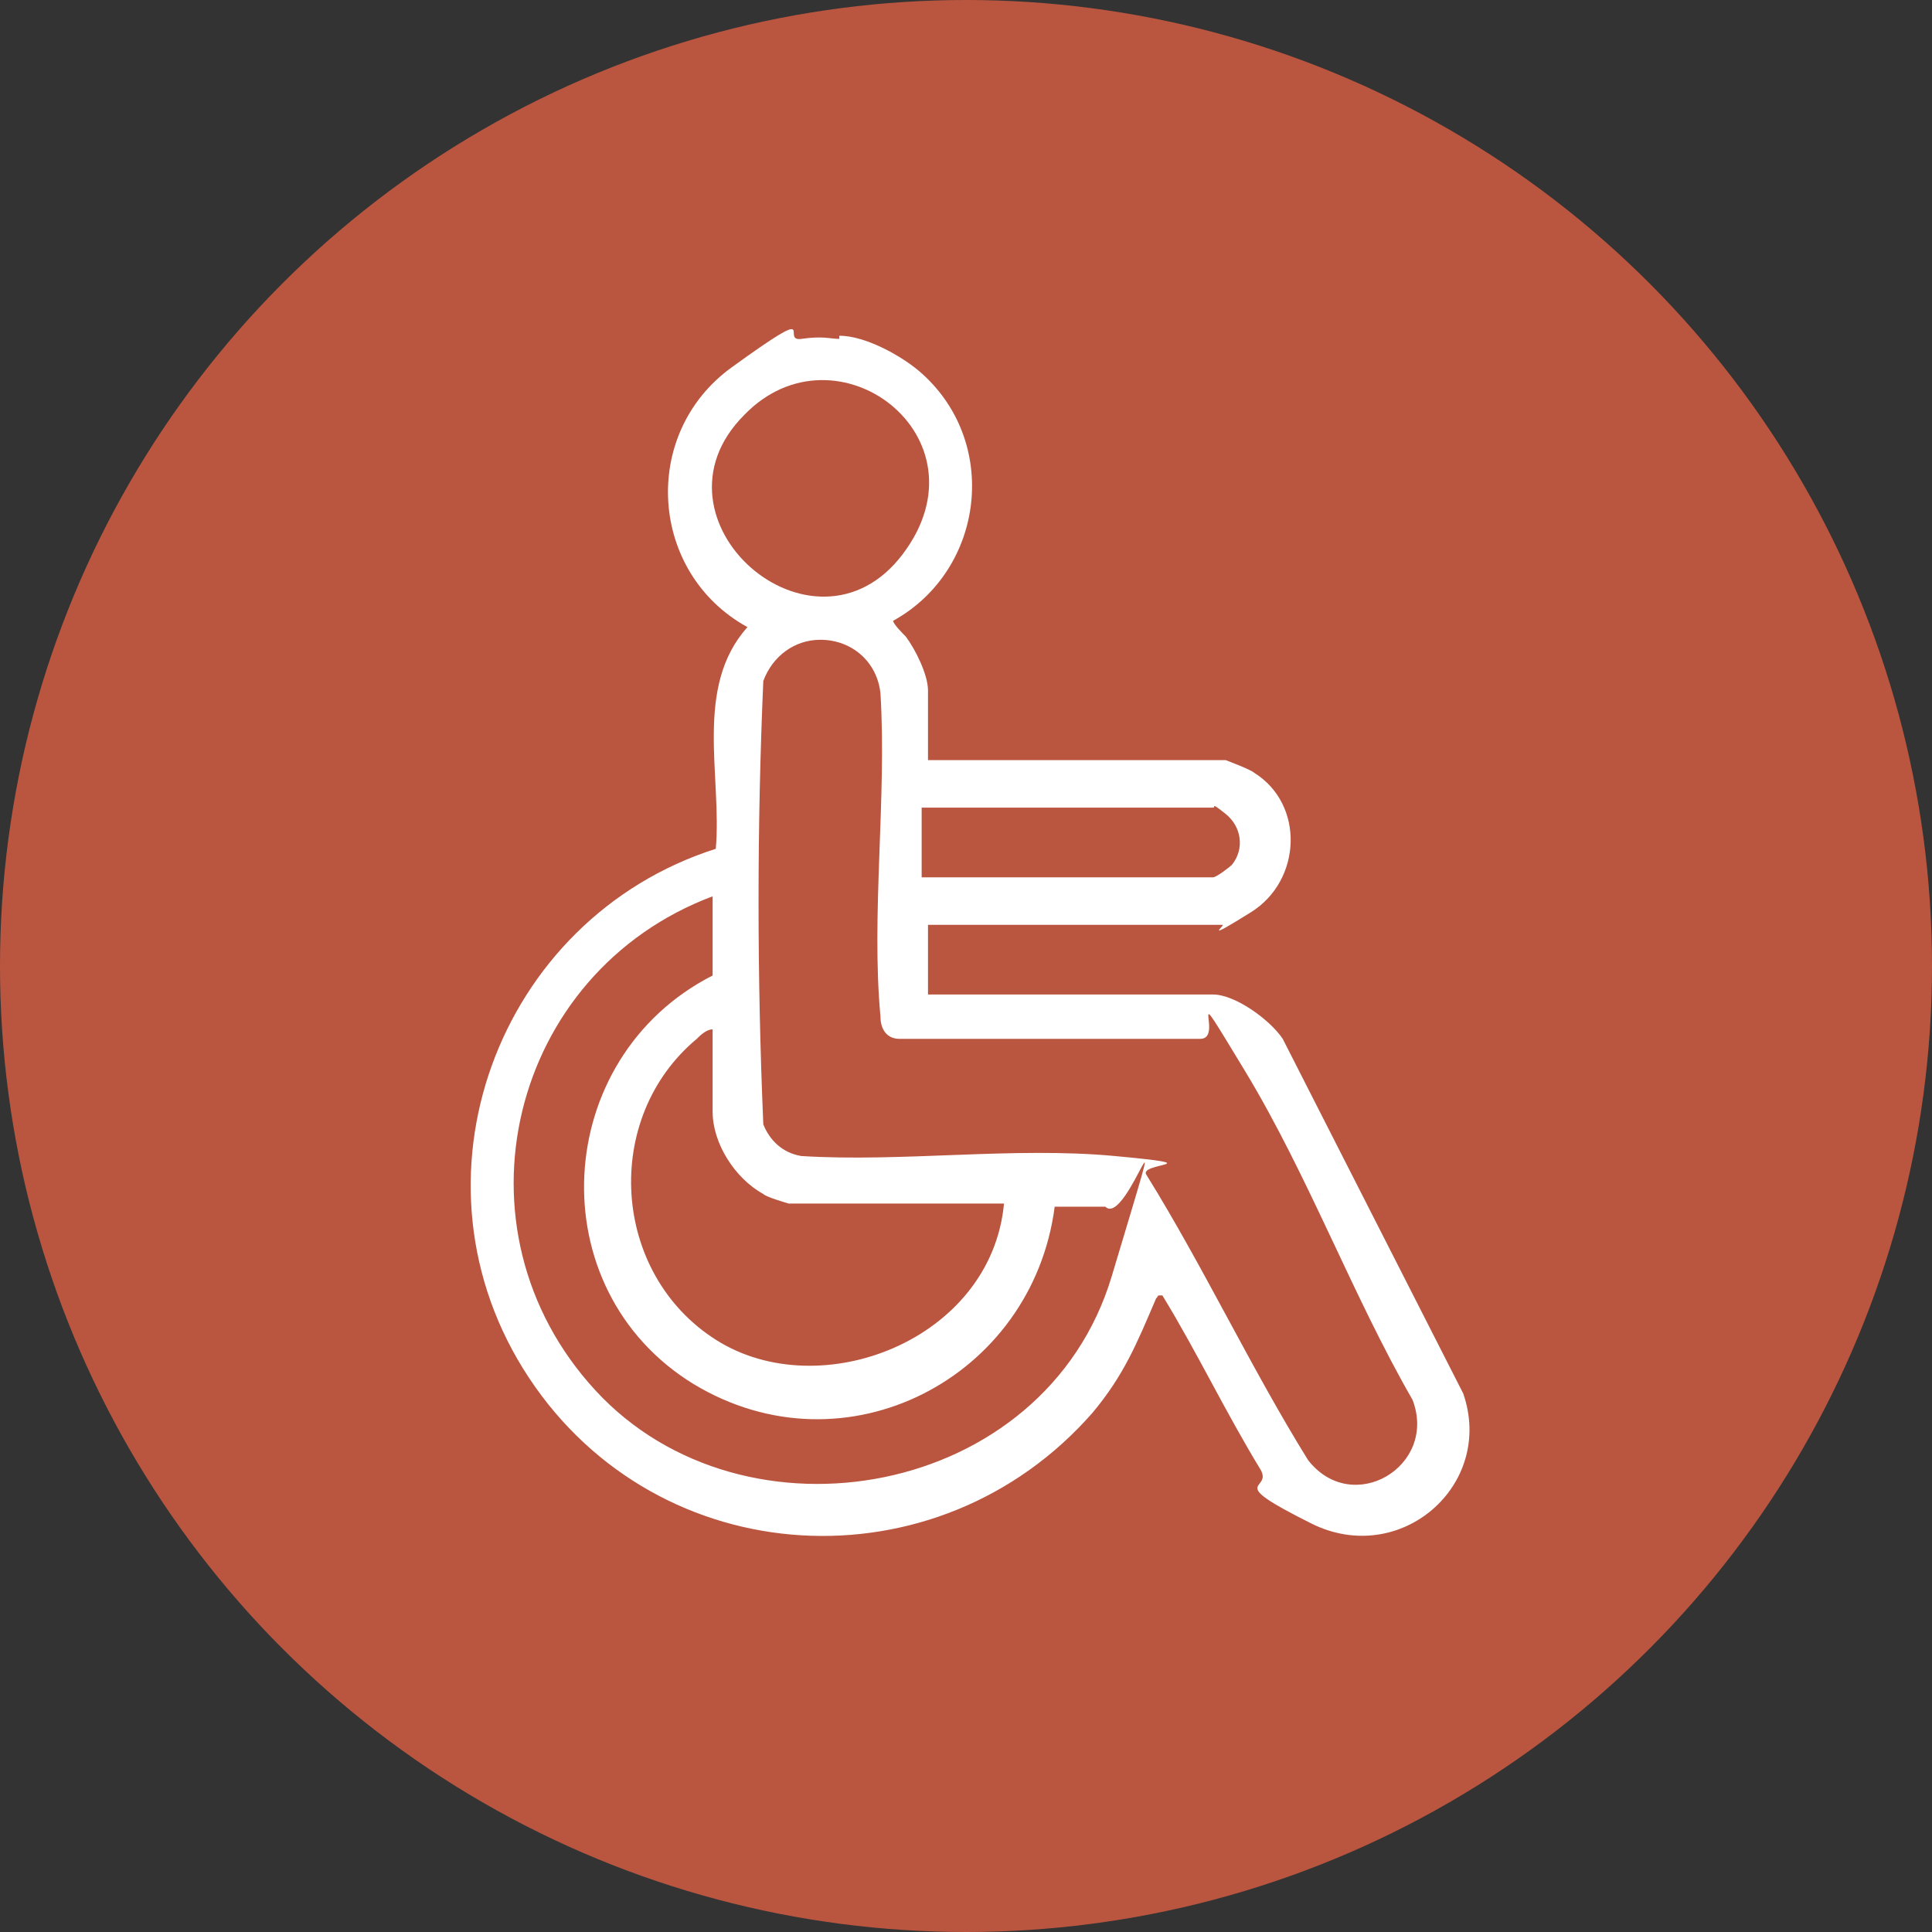
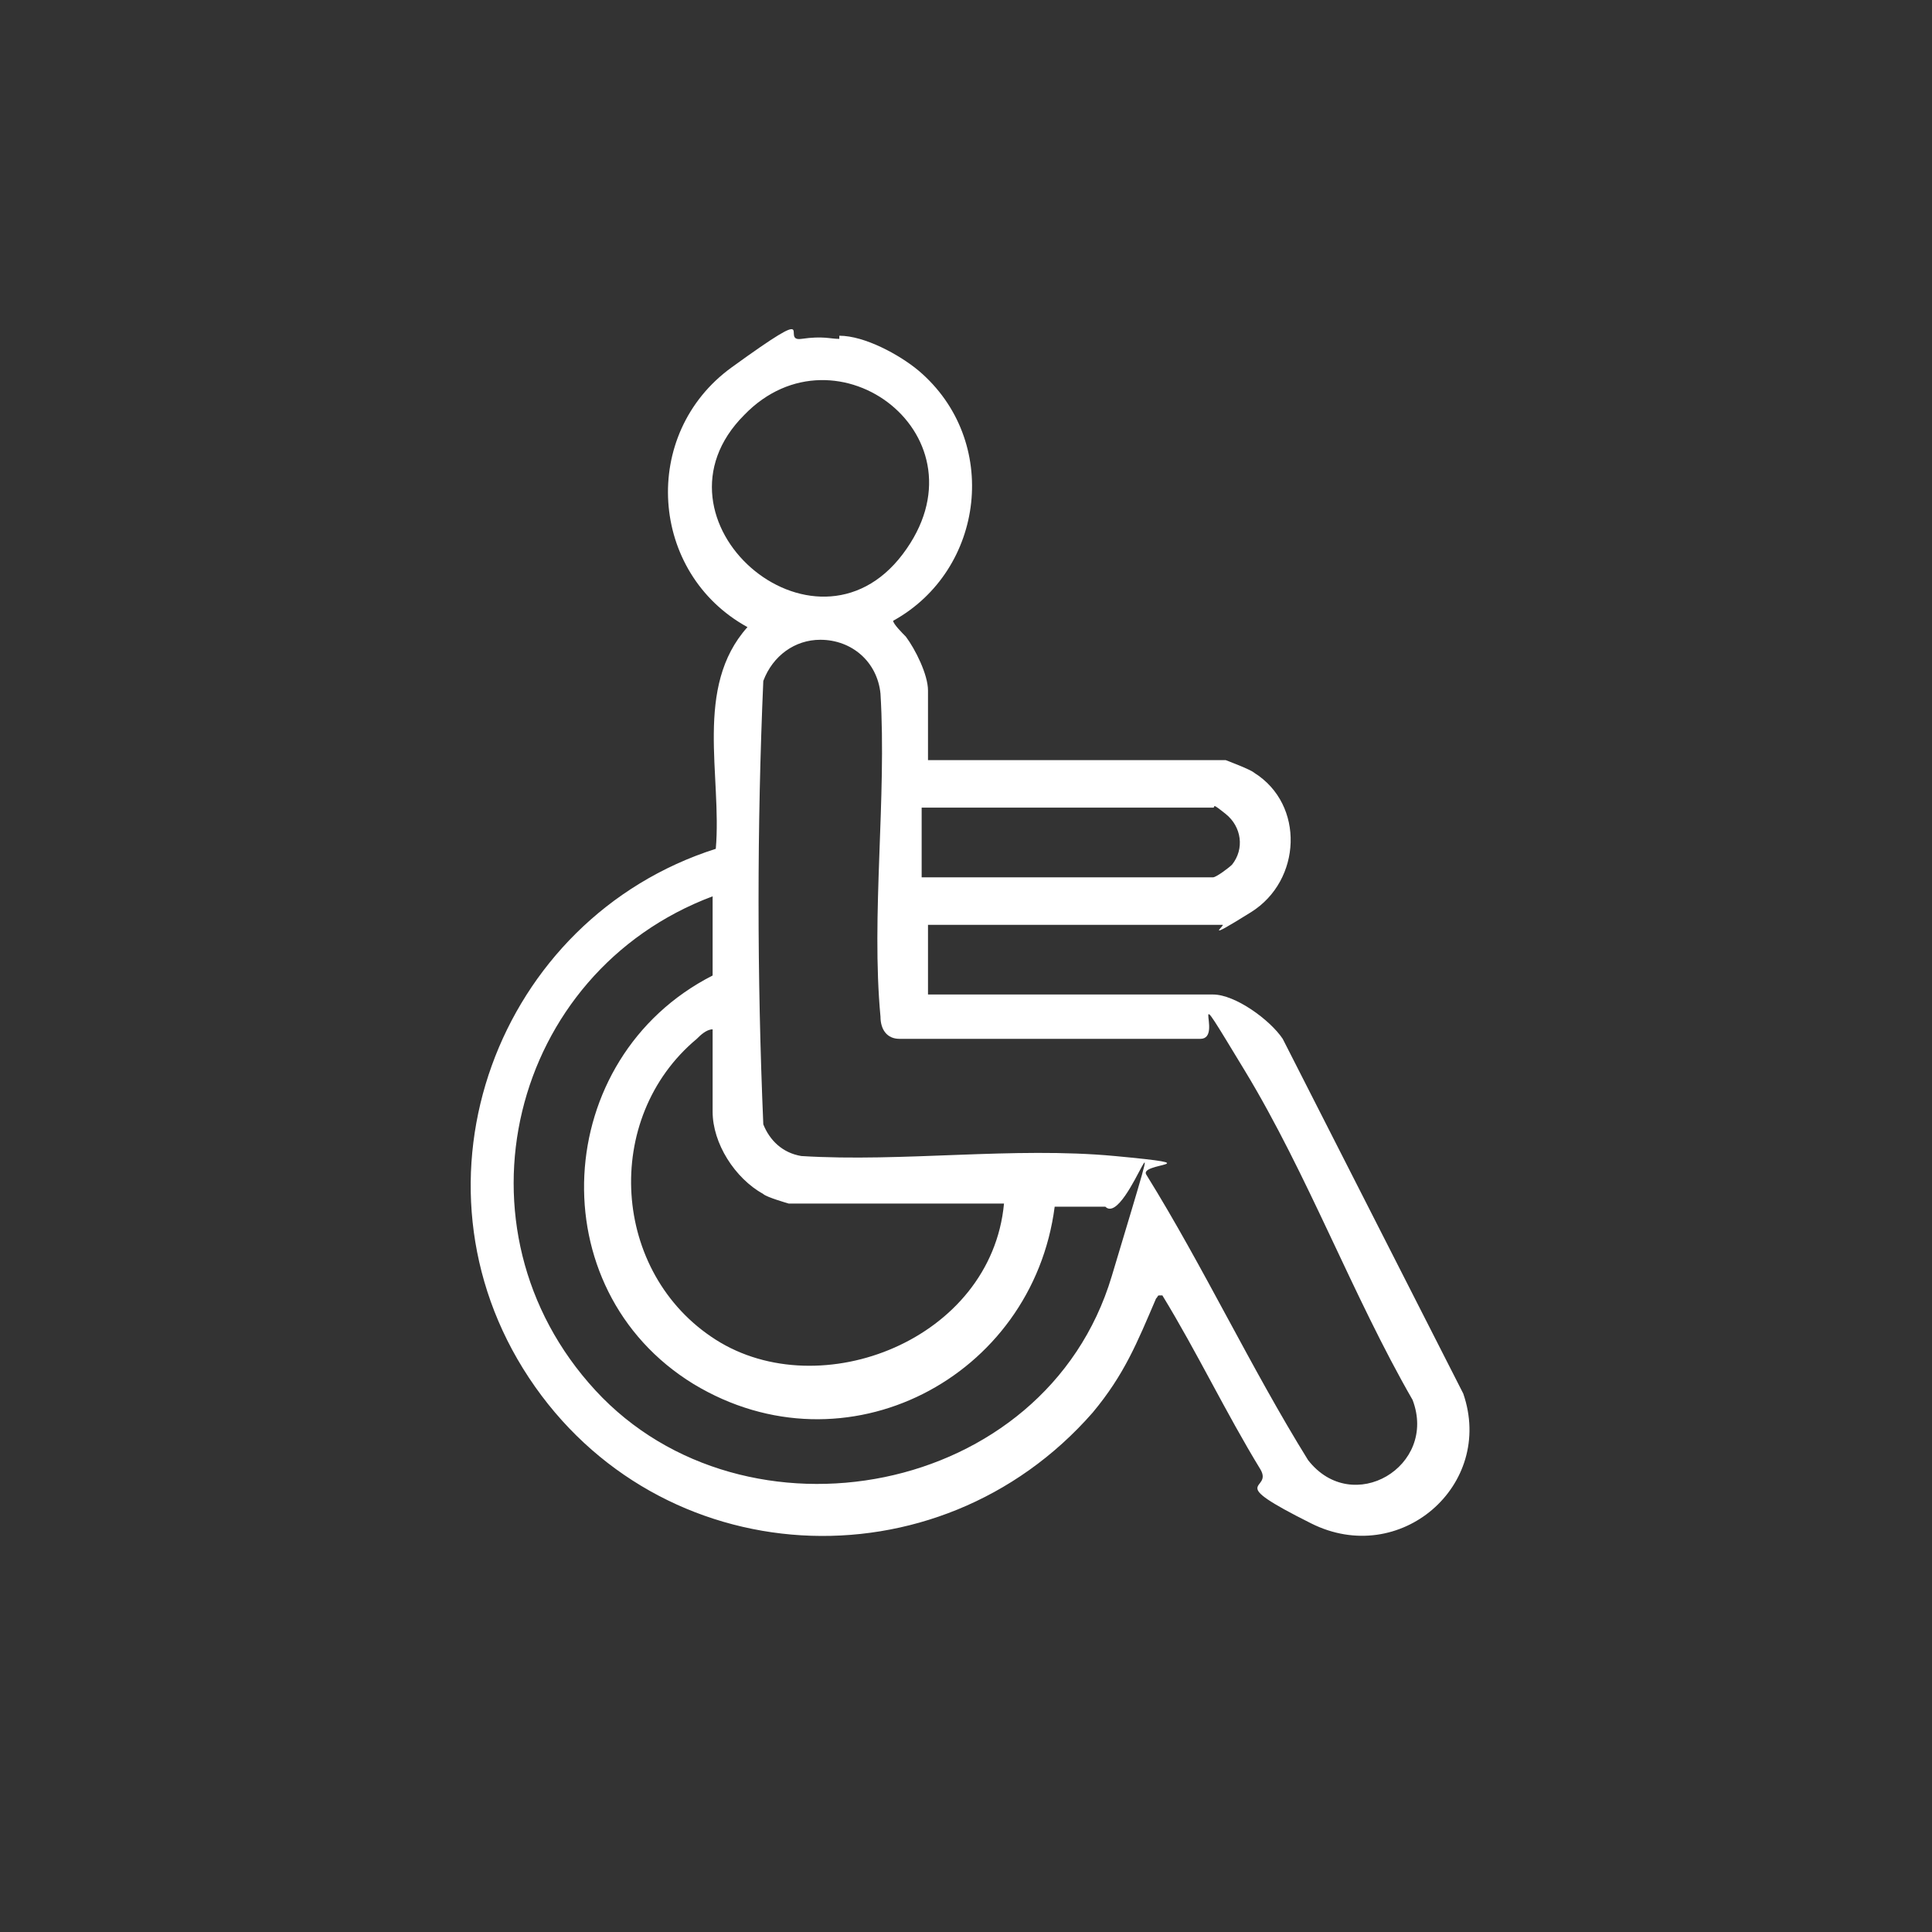
<svg xmlns="http://www.w3.org/2000/svg" id="Layer_1" version="1.1" viewBox="0 0 61 61">
  <rect x="0" y="0" width="61" height="61" fill="#333333" stroke="none" />
  <defs>
    <style>
      .st0 {
        fill: #fff;
      }

      .st1 {
        fill: #ba5640;
      }
    </style>
  </defs>
-   <circle id="Ellipse_1" class="st1" cx="30.5" cy="30.5" r="30.5" />
  <path class="st0" d="M26.5,10.6c.8,0,1.9.6,2.5,1.1,2.6,2.2,2.1,6.3-.8,7.9,0,.1.3.4.4.5.3.4.7,1.2.7,1.7v2.2h9.4c0,0,.8.3.9.4,1.6,1,1.5,3.4-.1,4.4s-.8.4-.9.4h-9.3v2.2h9c.7,0,1.8.8,2.2,1.4l5.7,11.2c1,2.9-2,5.5-4.8,4.1s-1.2-1-1.6-1.7c-1.1-1.8-2-3.7-3.1-5.5-.2,0-.1,0-.2.1-.6,1.4-1,2.4-2,3.6-4.9,5.6-13.7,5.1-17.8-1.1s-1-14.5,5.9-16.7c.2-2.3-.7-5.1,1-7-3.1-1.7-3.4-6.1-.5-8.2s1.5-.8,2.2-.9.9,0,1.2,0ZM23.5,13.1c-3.3,3.3,2.2,8.1,5,4.4s-2.1-7.4-5-4.4ZM25.9,20.2c-.8,0-1.5.5-1.8,1.3-.2,4.6-.2,9.3,0,14,.2.5.6.9,1.2,1,3.2.2,6.7-.3,9.9,0s.7.2,1,.6c1.8,2.9,3.3,6.1,5.1,9,1.4,1.8,4.1.2,3.3-1.9-1.9-3.3-3.3-7.1-5.3-10.4s-.6-1-1.4-1h-9.5c-.4,0-.6-.3-.6-.7-.3-3.2.2-6.9,0-10.2-.1-1-.9-1.7-1.9-1.7ZM29.2,27.7h9.1c.1,0,.5-.3.6-.4.4-.5.3-1.2-.2-1.6s-.3-.2-.4-.2h-9.2v2.2ZM22.5,28.3c-6.4,2.4-8.4,10.5-3.7,15.6s14.2,3.4,16.3-3.6.5-1.5-.2-2.2h-1.6c-.7,5.4-6.6,8.5-11.4,5.6-4.9-3-4.5-10.3.6-12.9v-2.4ZM22.5,32.5c-.2,0-.4.2-.5.3-3,2.5-2.7,7.4.6,9.5s8.7,0,9.1-4.3h-6.8c0,0-.7-.2-.8-.3-.9-.5-1.6-1.6-1.6-2.6v-2.6Z" />
</svg>